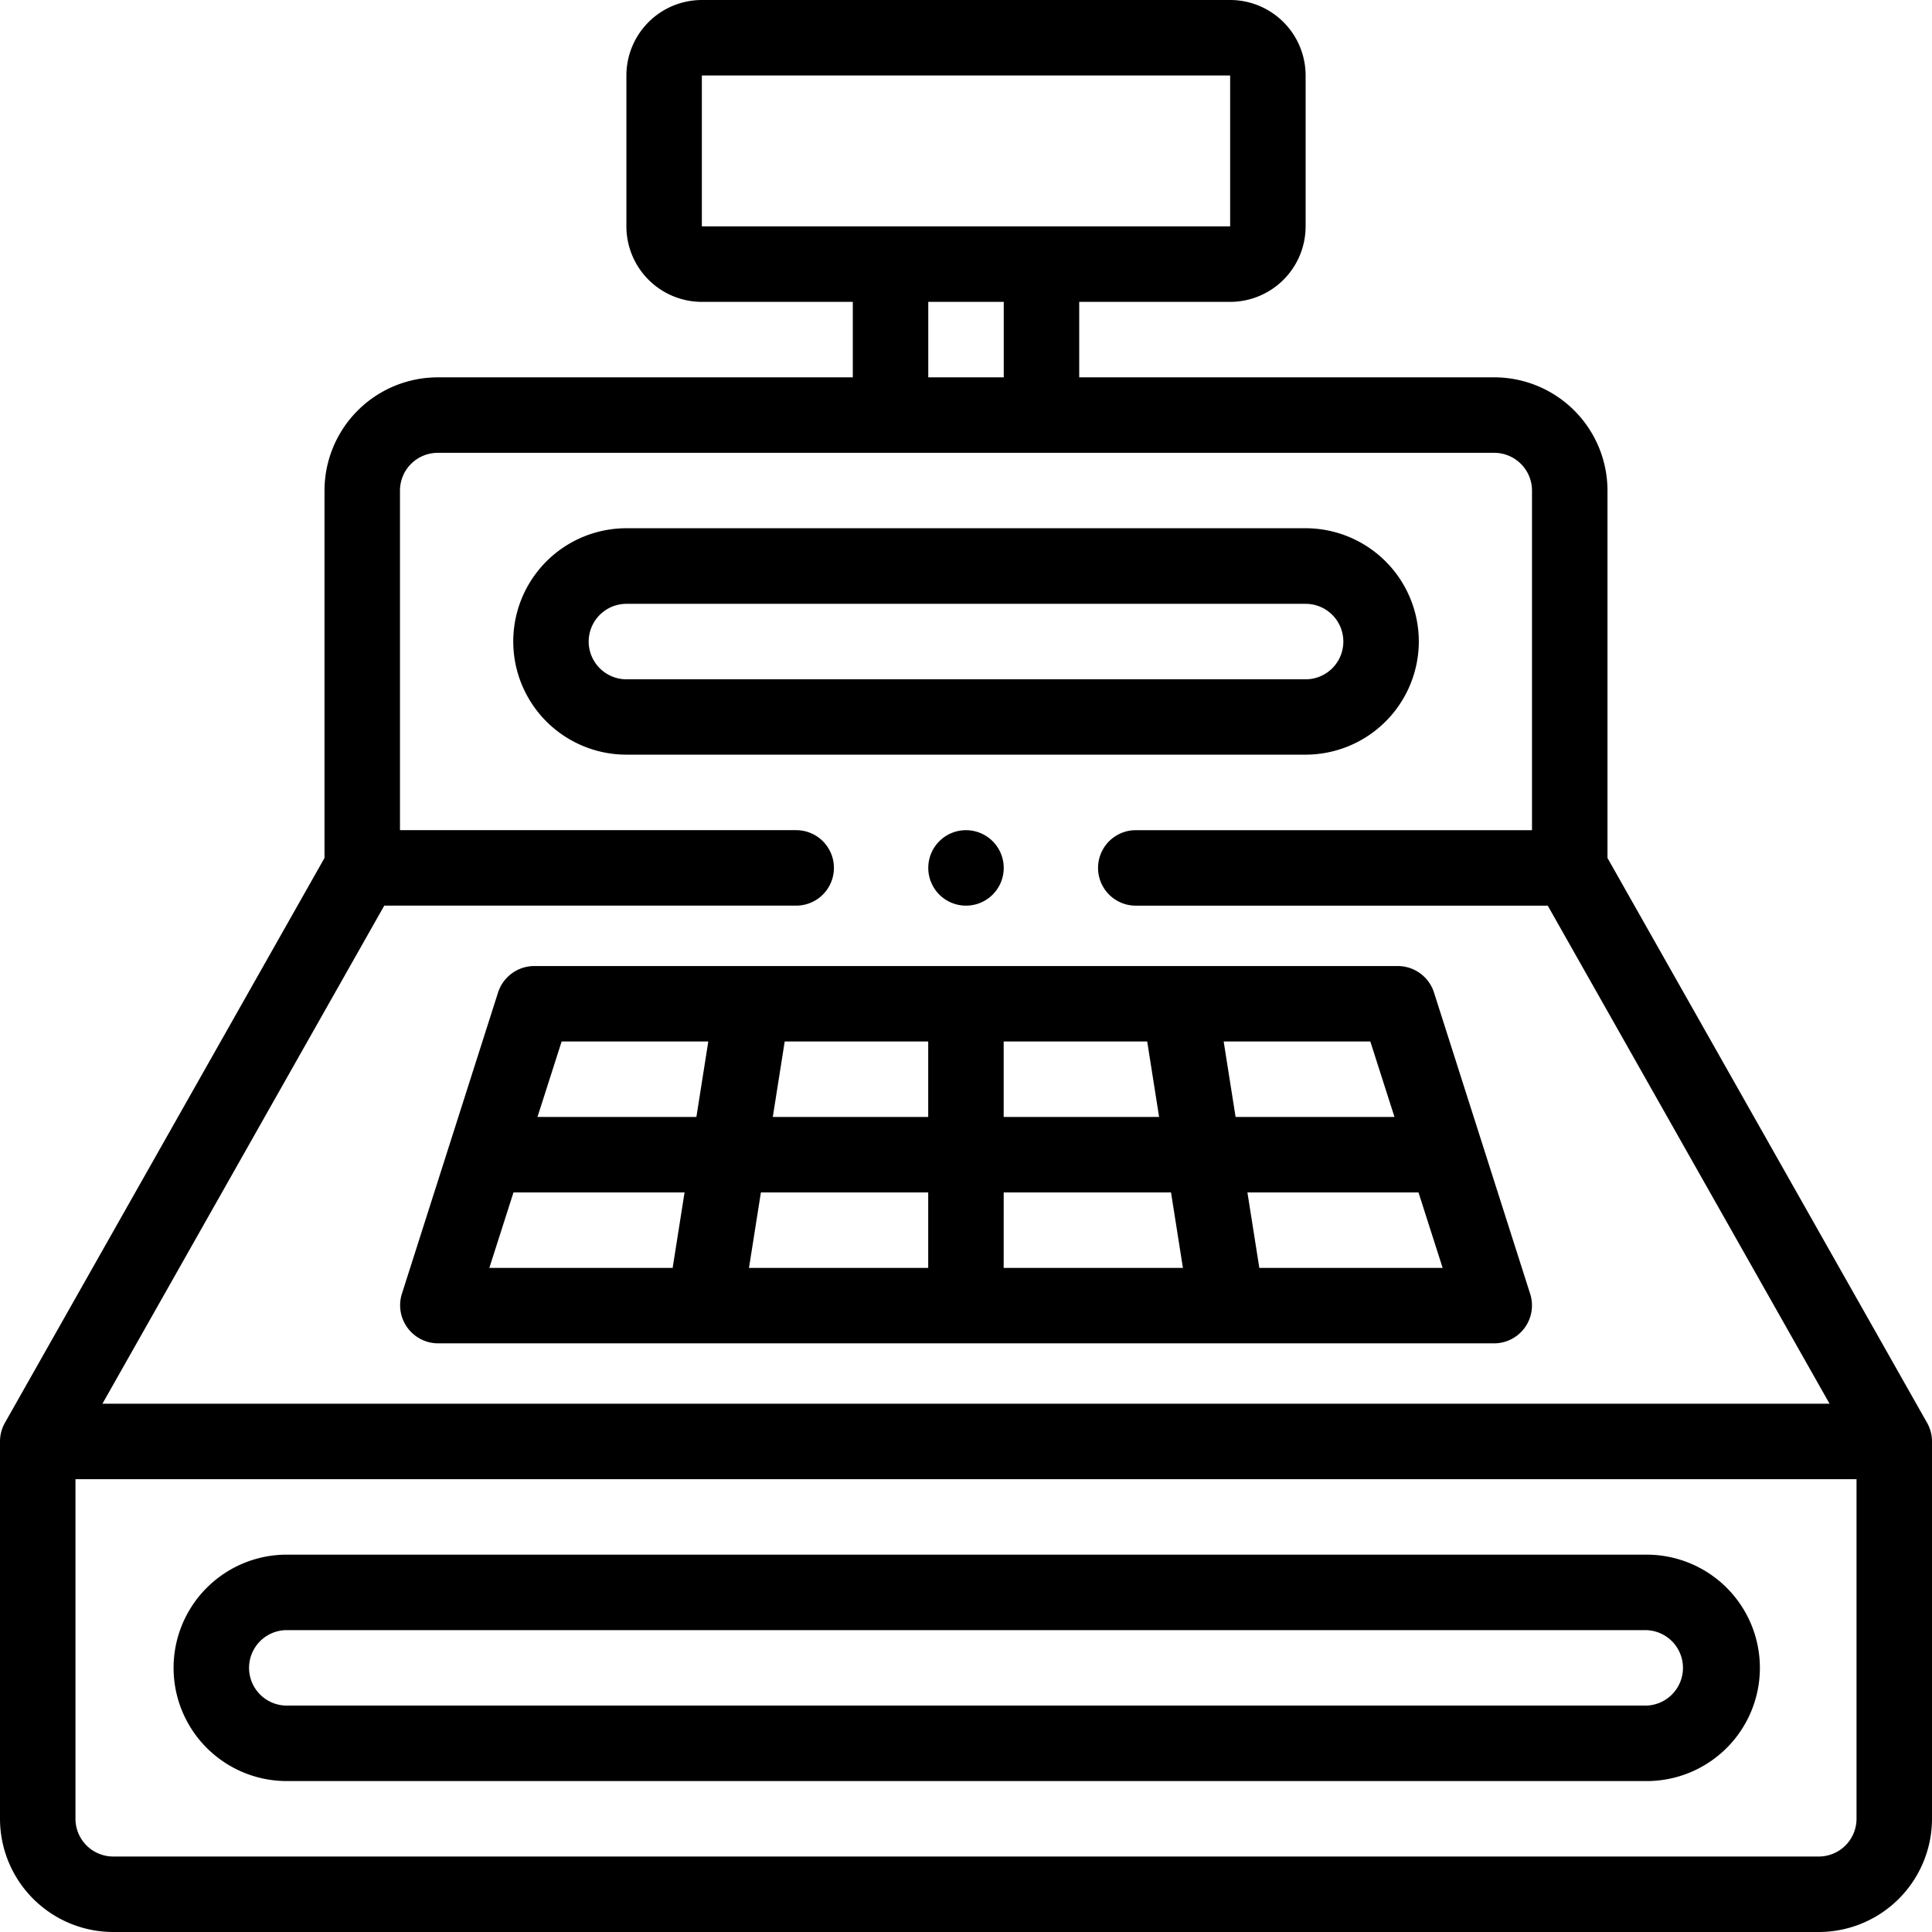
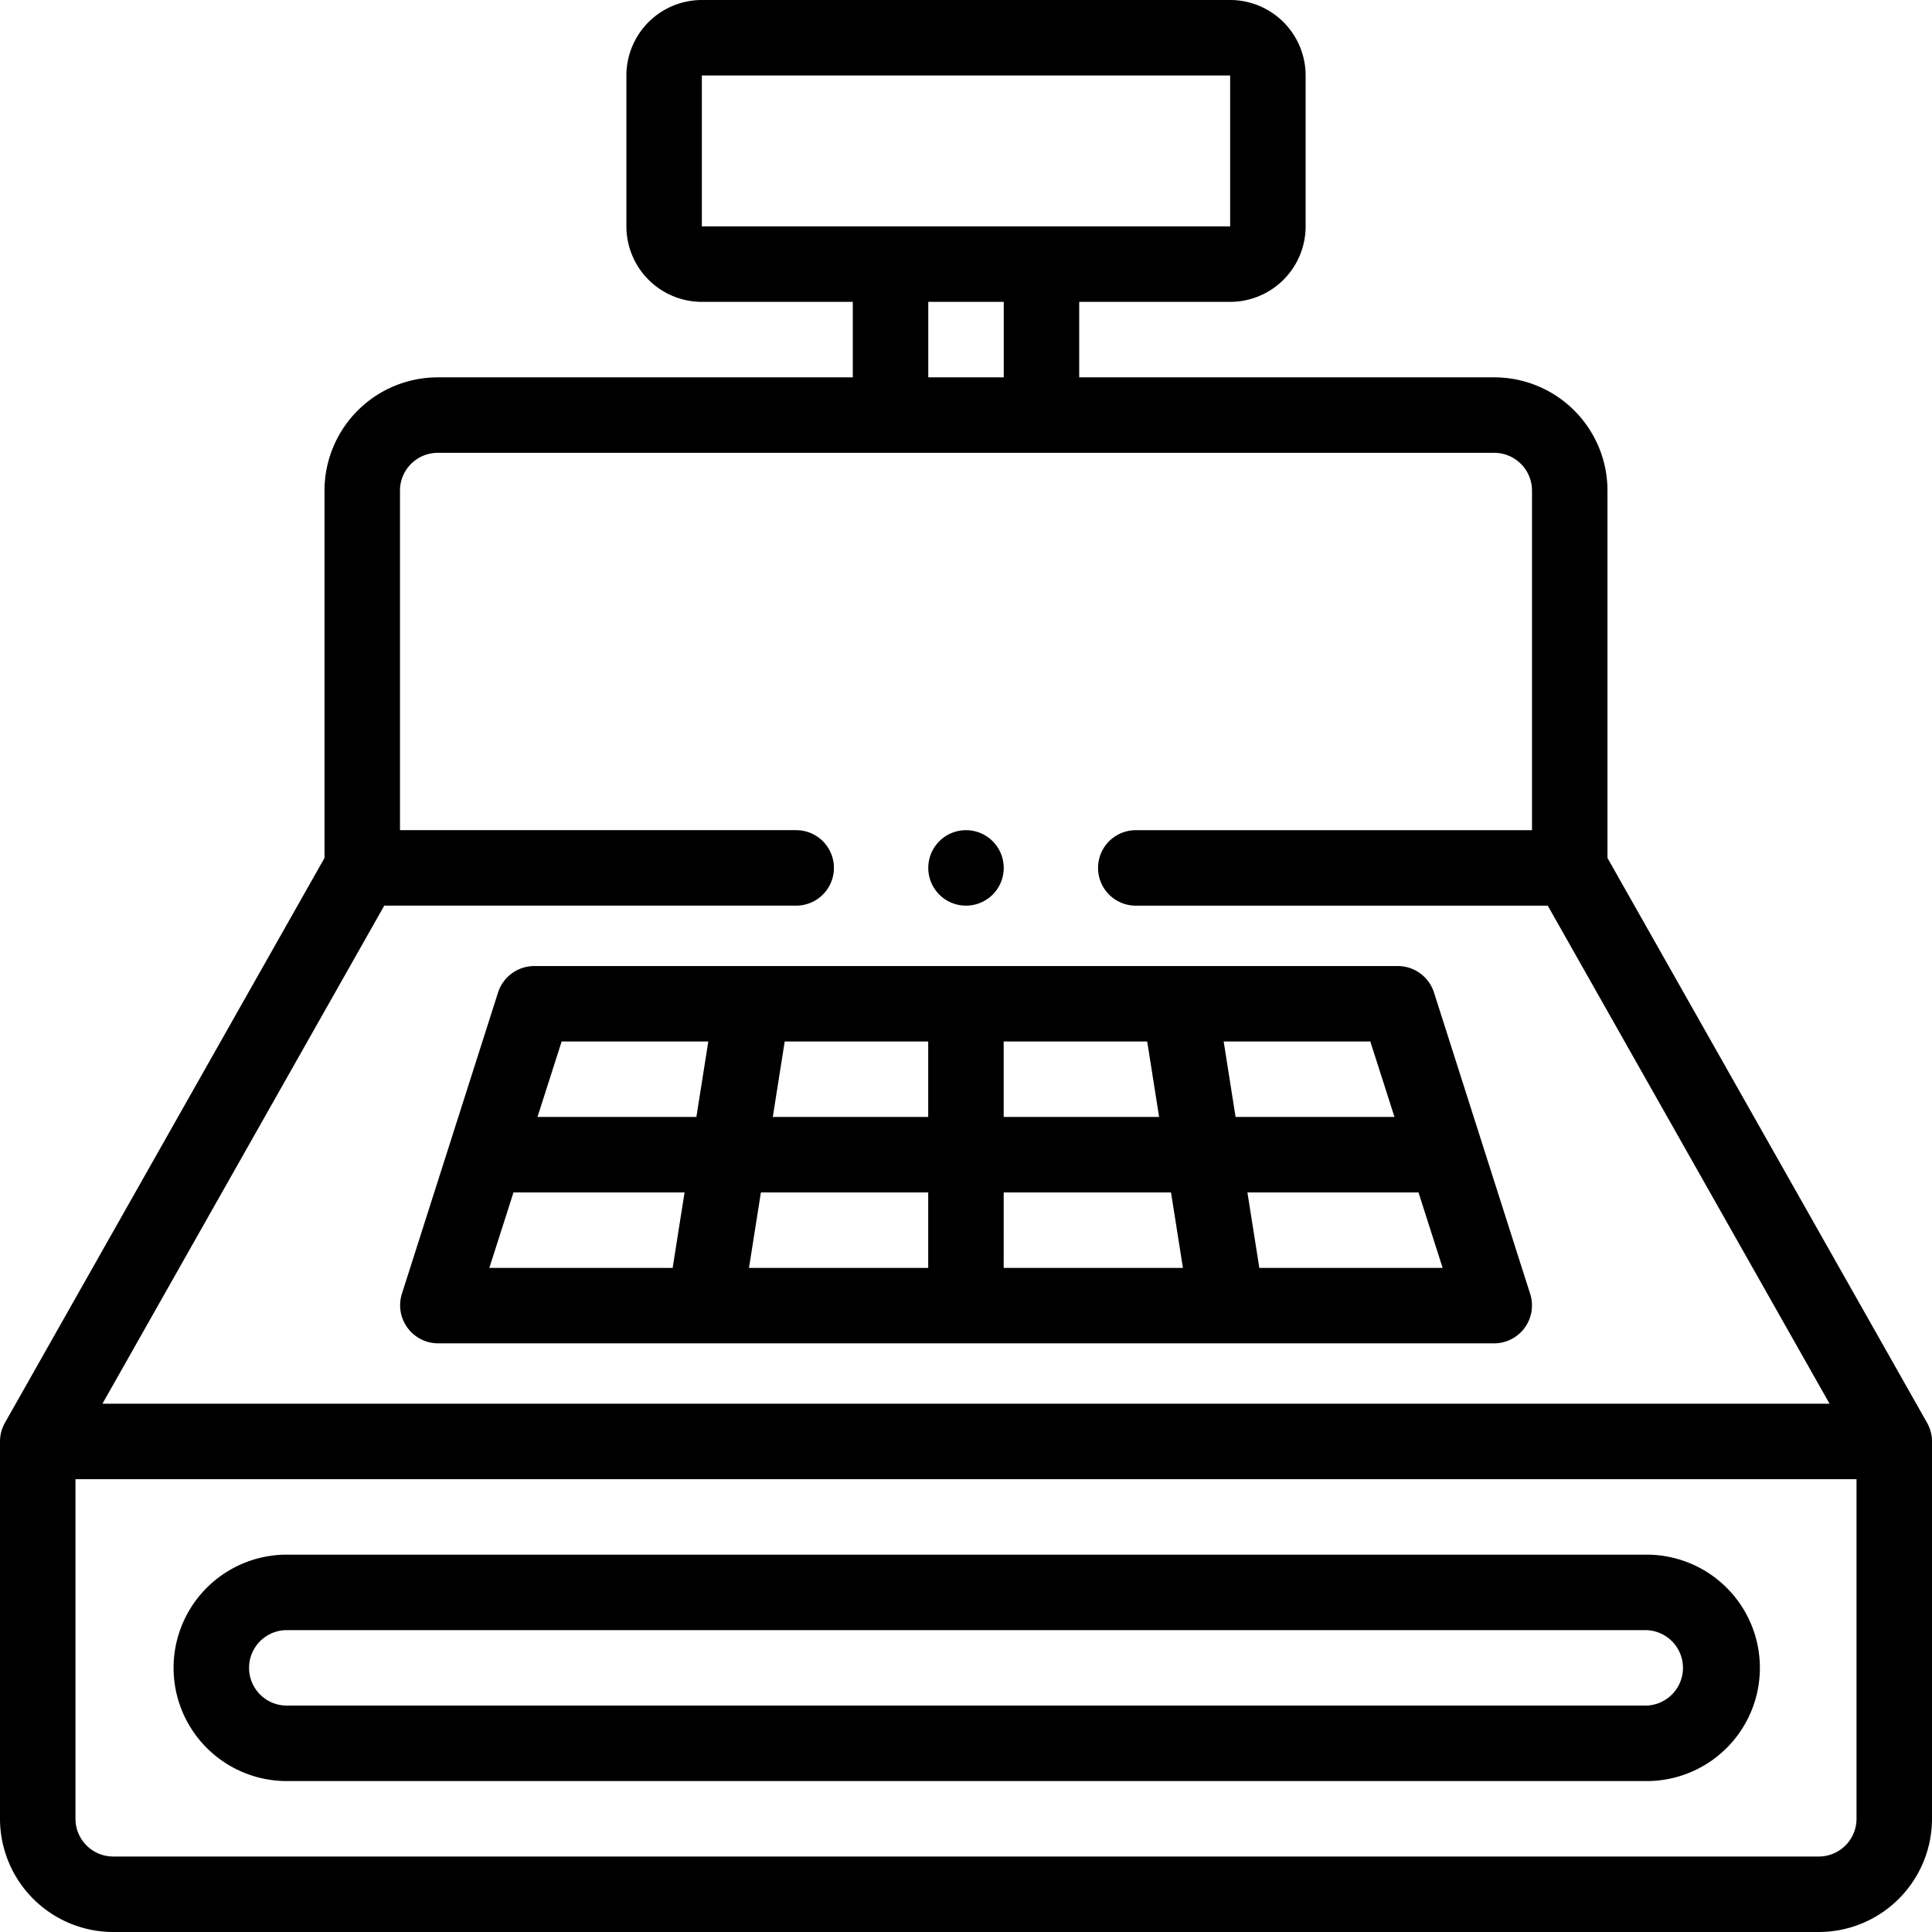
<svg xmlns="http://www.w3.org/2000/svg" width="104" height="104" viewBox="0 0 104 104">
  <g transform="translate(0 0)">
    <path d="M103.737,76.594,86.531,46.185V26.406a6.1,6.1,0,0,0-6.094-6.094H58.094V16.25h8.125a4.067,4.067,0,0,0,4.063-4.063V4.062A4.067,4.067,0,0,0,66.219,0H37.781a4.067,4.067,0,0,0-4.062,4.062v8.125a4.067,4.067,0,0,0,4.063,4.063h8.125v4.063H23.562a6.1,6.1,0,0,0-6.094,6.094V46.185L.263,76.594a2.033,2.033,0,0,0-.263,1V97.906A6.1,6.1,0,0,0,6.094,104H97.906A6.1,6.1,0,0,0,104,97.906V77.594A2.033,2.033,0,0,0,103.737,76.594ZM37.781,4.062H66.219v8.125H37.781ZM49.969,16.25h4.063v4.063H49.969Zm-29.284,32.5H42.859a2.031,2.031,0,0,0,0-4.062H21.531V26.407a2.034,2.034,0,0,1,2.031-2.031H80.437a2.034,2.034,0,0,1,2.031,2.031V44.689H61.14a2.031,2.031,0,0,0,0,4.063H83.316l15.17,26.811H5.514ZM97.906,99.937H6.094a2.034,2.034,0,0,1-2.031-2.031V79.625H99.937V97.906A2.034,2.034,0,0,1,97.906,99.937Z" transform="translate(0 0)" />
    <path d="M125.219,412H52.094a6.094,6.094,0,0,0,0,12.188h73.125a6.094,6.094,0,1,0,0-12.187Zm0,8.125H52.094a2.031,2.031,0,0,1,0-4.062h73.125a2.031,2.031,0,0,1,0,4.063Z" transform="translate(-36.656 -328.313)" />
-     <path d="M184.752,146.1A6.1,6.1,0,0,0,178.658,140H142.1a6.094,6.094,0,0,0,0,12.188h36.561A6.1,6.1,0,0,0,184.752,146.1Zm-44.686,0a2.034,2.034,0,0,1,2.031-2.031h36.561a2.031,2.031,0,0,1,0,4.063H142.1A2.034,2.034,0,0,1,140.066,146.1Z" transform="translate(-108.377 -111.565)" />
    <path d="M106.1,273.662a2.051,2.051,0,0,0,1.951,2.649h56.844a2.042,2.042,0,0,0,1.951-2.649l-5.179-16.229A2.051,2.051,0,0,0,159.7,256H113.247a2.054,2.054,0,0,0-1.968,1.435Zm16.5-13.6-.641,4.062h-8.554l1.3-4.062Zm11.838,0v4.062h-8.366l.641-4.062Zm11.788,0,.641,4.062H138.5v-4.062Zm12.011,0,1.3,4.062h-8.553l-.641-4.062Zm-5.975,12.187-.641-4.062h9.209l1.3,4.063Zm-41.449,0,1.3-4.062h9.209l-.641,4.063Zm14.618-4.062h9.007v4.063h-9.648Zm13.07,0h9.007l.641,4.063H138.5Z" transform="translate(-84.472 -203.998)" />
    <path d="M248.027,220.005a2.031,2.031,0,1,0,2.033,2.031,2.031,2.031,0,0,0-2.033-2.031Z" transform="translate(-196.029 -175.316)" />
  </g>
</svg>